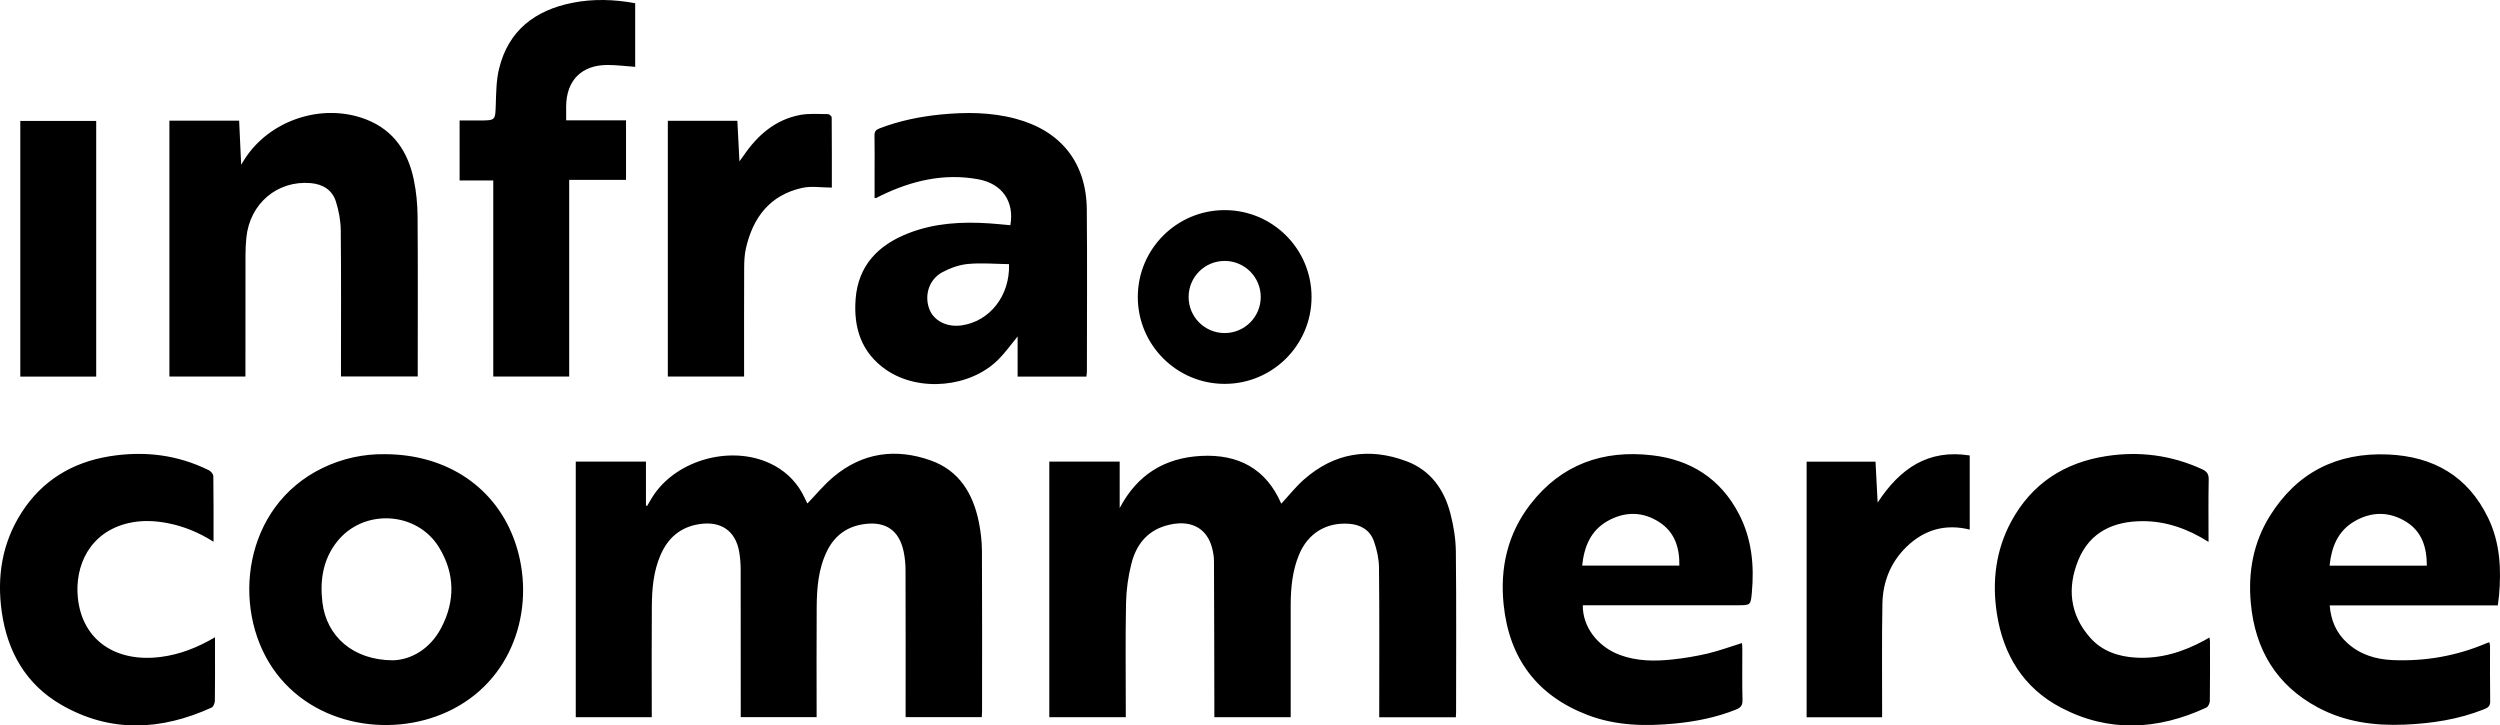
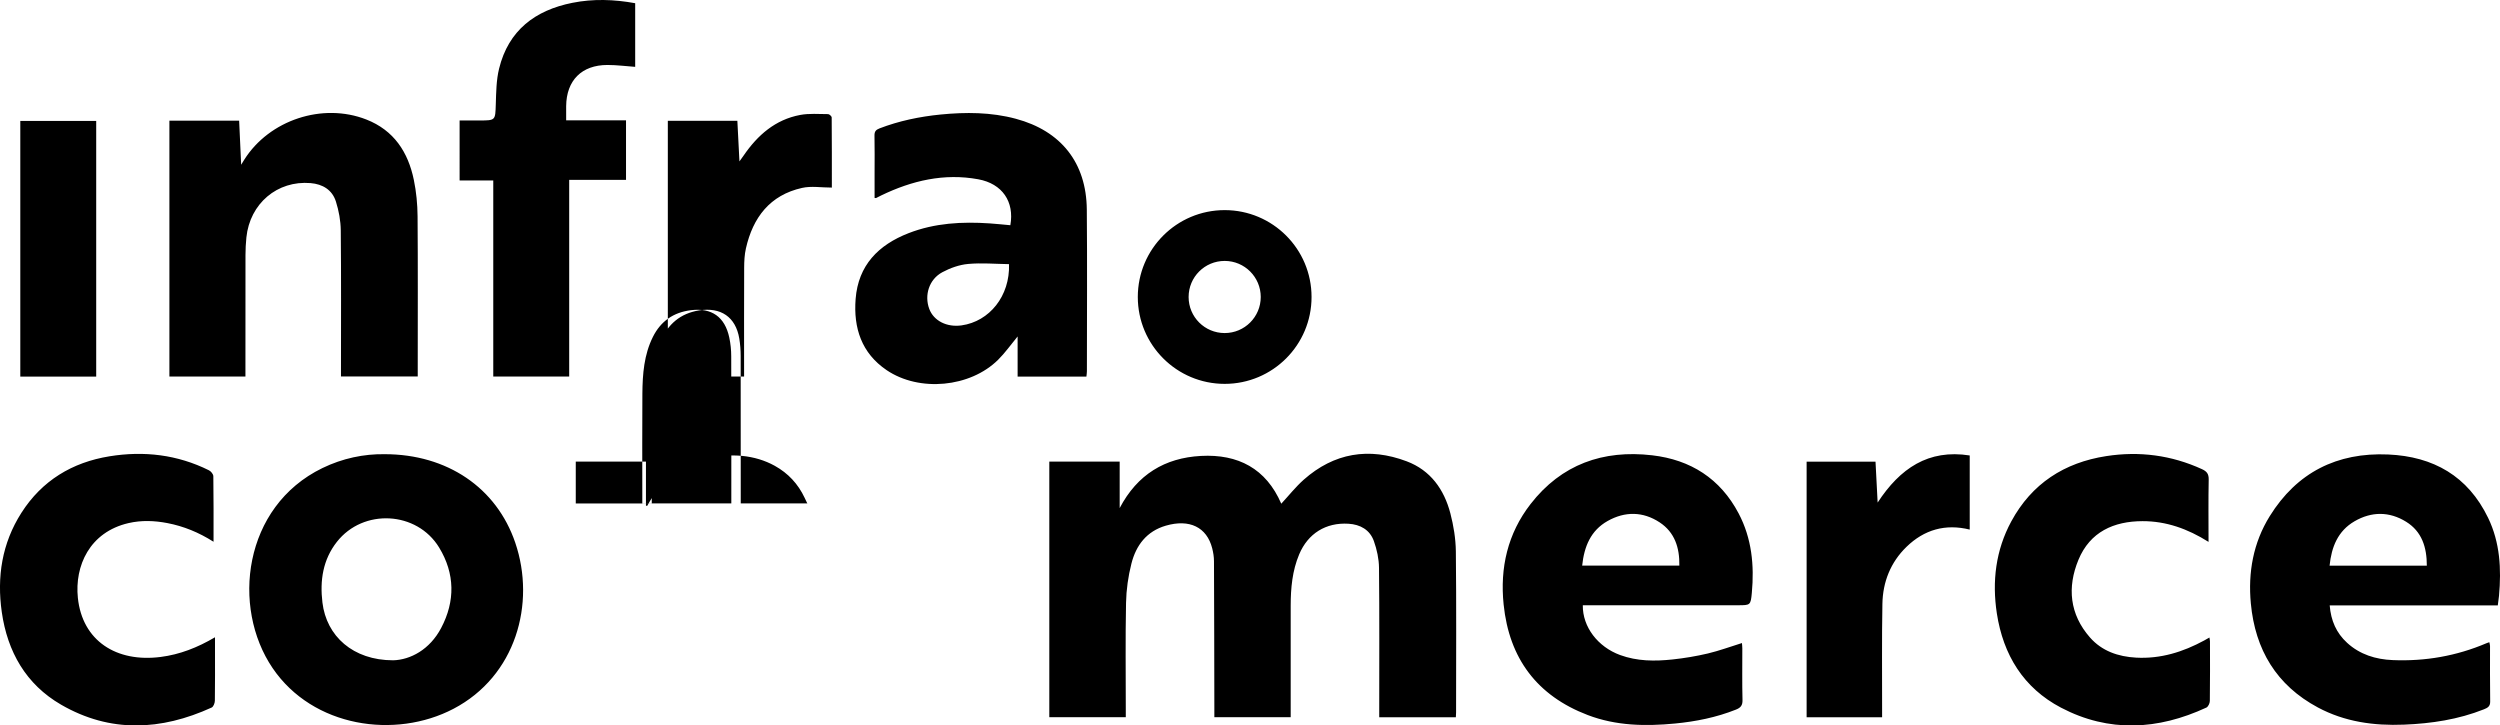
<svg xmlns="http://www.w3.org/2000/svg" viewBox="0 0 1080 313.41">
-   <path d="M595.83 309.86v-3.48c0-20.37.11-40.73-.1-61.1-.04-3.86-.91-7.87-2.21-11.52-1.74-4.89-5.87-7.2-11-7.51-9.75-.59-17.48 4.22-21.27 13.22-2.98 7.08-3.66 14.56-3.67 22.14v48.21H524.6v-3.46c-.04-21.31-.06-42.62-.16-63.92 0-1.86-.31-3.77-.77-5.58-2.33-9.12-9.8-12.75-20.04-9.77-8.28 2.41-12.85 8.49-14.85 16.36-1.4 5.51-2.22 11.3-2.33 16.99-.31 15.36-.11 30.74-.11 46.11v3.27H453.3v-110.4h30.4v20.07c7.65-14.56 19.56-21.69 35.09-22.53 16.04-.87 28.15 5.44 34.72 20.64 3.26-3.52 6.19-7.24 9.67-10.34 13.15-11.66 28.22-14.11 44.5-7.98 10.31 3.88 16.18 12.15 18.88 22.49 1.39 5.33 2.3 10.94 2.37 16.43.25 23.19.11 46.39.1 69.59 0 .64-.06 1.27-.1 2.06h-33.12zm-247-92.4c3.75-3.87 7.17-8.07 11.25-11.48 12.52-10.46 26.82-12.45 41.95-7.09 12.42 4.4 18.38 14.45 20.86 26.79.81 4.04 1.28 8.22 1.31 12.34.12 23.1.06 46.21.05 69.31 0 .75-.07 1.5-.12 2.47h-32.9v-3.55c0-19.99.03-39.98-.04-59.97 0-2.71-.28-5.47-.84-8.12-1.91-8.94-7.6-12.93-16.61-11.81-7.48.93-12.98 4.73-16.37 11.5-3.86 7.73-4.49 16.09-4.56 24.5-.11 14.62-.03 29.23-.03 43.85v3.61H320v-3.13c0-20.18.02-40.36-.03-60.54 0-2.53-.19-5.1-.61-7.6-1.56-9.26-7.94-13.6-17.37-12.1-8.1 1.29-13.43 5.95-16.63 13.3-3.07 7.06-3.71 14.58-3.77 22.13-.12 14.8-.03 29.61-.03 44.41v3.55h-32.83V199.42h30.32v19.02l.53.11c.74-1.27 1.45-2.56 2.24-3.81 10.48-16.67 35.64-23.09 52.88-13.51 5.8 3.22 10.08 7.83 12.9 13.82.36.76.71 1.54 1.09 2.29.08.15.27.24.14.13zM73.18 52.12h30.13c.29 6.36.58 12.67.87 19.05.37-.6.85-1.41 1.35-2.2 10.83-17.14 33.81-24.74 52.71-17.35 11.93 4.67 18.07 14.1 20.54 26.12 1.06 5.13 1.57 10.46 1.61 15.7.17 21.88.07 43.76.07 65.64v3.55H147.3v-3.14c0-19.99.12-39.99-.09-59.98-.04-4.16-.84-8.45-2.09-12.42-1.59-5.06-5.71-7.55-10.95-7.99-14.37-1.21-26.22 8.82-27.73 23.47-.26 2.53-.38 5.08-.39 7.61-.03 16.32-.02 32.63-.02 48.95v3.52H73.18V52.12zm93.01 144.09c26.99.01 48.34 14.5 56.41 38.26 8.92 26.24.26 57.62-26.7 71.73-25.17 13.18-60.72 8.04-78.13-17.58-17.88-26.3-12.75-69.76 21.5-86.41 8.7-4.23 17.96-6.15 26.92-6zm3.66 89.04c7.42-.21 15.79-4.58 20.73-13.96 6.11-11.58 5.98-23.5-.87-34.75-9.61-15.78-32.8-16.97-44.18-2.45-6.05 7.72-7.38 16.68-6.24 26.2 1.73 14.5 13.18 24.96 30.56 24.96zM436.47 97.29c1.81-10.18-3.49-17.94-13.86-19.84-14.75-2.71-28.62.56-41.91 6.97-.76.37-1.51.77-2.27 1.15-.07.03-.17-.01-.61-.06V74.68c0-5.37.08-10.75-.04-16.12-.04-1.72.6-2.49 2.13-3.08 8.5-3.27 17.34-5.1 26.37-6 10.93-1.08 21.84-1.05 32.56 1.83 19.53 5.23 30.48 19 30.66 39.21.21 23.29.05 46.58.04 69.87 0 .73-.13 1.46-.21 2.3h-29.72v-17.34c-2.95 3.57-5.41 7.09-8.42 10.07-12.1 11.99-34.04 14.03-48.14 4.5-10.91-7.38-14.39-18.27-13.42-30.78 1.13-14.55 9.85-23.34 22.88-28.41 11.3-4.4 23.12-5.03 35.07-4.22 2.98.2 5.94.53 8.89.79zm-.57 16.82c-5.96-.08-11.87-.62-17.69-.08-3.8.35-7.73 1.75-11.12 3.57-5.74 3.08-7.86 9.93-5.64 15.87 1.92 5.12 7.56 7.99 13.93 7.1 12.07-1.7 20.96-12.68 20.52-26.45zm643.15 147.41h-72.62c.52 6.6 2.88 11.93 7.51 16.17 5.55 5.08 12.38 7.17 19.68 7.47 14.02.59 27.58-1.76 40.54-7.29.34-.14.69-.25 1.23-.44.11.57.3 1.09.3 1.6.02 8.01-.07 16.03.07 24.04.04 2.14-1.19 2.75-2.71 3.36-11.08 4.4-22.65 6.14-34.51 6.62-13.04.53-25.6-1.21-37.21-7.42-17.93-9.6-27.1-24.99-28.97-44.95-1.25-13.4 1.03-26.2 8.17-37.7 11.72-18.87 29.06-27.61 51.16-26.64 19.54.85 34.46 9.35 43.17 27.36 5.17 10.7 5.76 22.11 4.71 33.7-.11 1.21-.3 2.42-.52 4.12zm-30.66-17.14c0-7.96-2.12-14.75-8.94-18.98-7.24-4.5-14.95-4.47-22.29-.21-7.18 4.17-9.96 11.06-10.78 19.19h42zm-364.62 17.1c-.12 9.35 6.47 17.95 16.1 21.49 7.37 2.7 15 2.74 22.63 1.92 5.14-.55 10.28-1.4 15.31-2.59 4.92-1.17 9.69-2.94 14.71-4.5.05.69.16 1.49.16 2.29.01 7.45-.11 14.9.08 22.35.06 2.34-.86 3.33-2.83 4.11-8.48 3.38-17.33 5.15-26.36 6.02-12.77 1.23-25.46.99-37.65-3.66-21.97-8.38-33.96-24.51-36.35-47.75-1.64-15.89 1.74-30.66 11.63-43.4 13.32-17.16 31.32-23.53 52.53-21.07 16.63 1.93 29.43 10.07 37.35 25.09 5.69 10.79 6.82 22.42 5.71 34.36-.5 5.34-.64 5.33-6.03 5.33h-66.98zm41.71-17.13c.13-7.73-1.98-14.38-8.52-18.69-7.21-4.74-14.98-4.8-22.46-.59-7.34 4.13-10.14 11.08-11 19.27h41.99zM245.89 77.7v84.95h-32.8v-84.7h-14.54V52.04H207c7.13 0 6.95 0 7.18-7 .17-5.15.21-10.45 1.43-15.41 4.05-16.5 15.54-25.2 31.65-28.41 8.96-1.79 17.98-1.51 27.14.17v27.49c-3.99-.28-7.98-.81-11.97-.81-11.16 0-17.74 6.66-17.85 17.78-.02 1.95 0 3.91 0 6.13h25.86V77.7H245.9zm708.19 156.39c-9.06-5.7-18.34-8.96-28.48-8.95-12.47.02-22.72 4.64-27.71 16.69-4.92 11.9-3.82 23.53 4.97 33.55 5.18 5.91 12.22 8.29 19.92 8.72 10.58.58 20.28-2.43 29.47-7.43.65-.36 1.29-.73 2.22-1.26.1.7.24 1.2.24 1.69.01 8.58.06 17.16-.06 25.73-.01.98-.71 2.48-1.5 2.85-20.91 9.68-42.06 10.91-62.8.03-16.23-8.52-24.97-22.83-27.71-40.71-2.11-13.83-.51-27.29 6.24-39.76 8.84-16.33 22.91-25.4 41.02-28.2 14.29-2.21 28.16-.42 41.4 5.66 2.02.93 2.9 2.03 2.86 4.42-.18 8.83-.07 17.67-.07 26.99zm-861.83-.05c-6.43-4.07-12.92-6.71-19.91-8.06-5.62-1.08-11.23-1.3-16.84 0-16.83 3.91-23.3 18.52-21.86 32.33 1.93 18.49 16.61 27.97 35.79 25.49 8.22-1.06 15.82-4.01 23.45-8.5v5.66c0 7.26.05 14.52-.06 21.78-.02 1.01-.62 2.57-1.39 2.92-21.86 9.96-43.77 11.07-65.04-1.24-15.19-8.79-23.17-22.88-25.62-40-2.17-15.19.08-29.72 8.47-42.87 8.9-13.94 21.95-21.82 38.07-24.43 14.86-2.41 29.33-.73 42.96 6.05.87.43 1.88 1.67 1.89 2.55.14 9.24.09 18.48.09 28.31zM288.5 52.2h30.04c.29 5.65.58 11.25.9 17.53.85-1.18 1.36-1.87 1.85-2.59 6.02-8.77 13.64-15.46 24.38-17.48 3.91-.73 8.04-.37 12.07-.36.54 0 1.55.93 1.55 1.44.09 10.15.07 20.3.07 30.3-4.54 0-8.89-.76-12.87.14-13.89 3.11-21.23 12.77-24.25 26.12-.62 2.73-.75 5.61-.76 8.42-.07 14.52-.03 29.05-.03 43.57v3.38H288.5V52.2zm524.58 257.66h-32.62V199.44h29.76c.29 5.52.58 11.17.92 17.67 9.66-14.76 21.89-23.16 39.78-20.35v32.02c-10.53-2.6-19.67.03-27.31 7.45-6.88 6.68-10.24 15.16-10.41 24.62-.28 15.17-.11 30.35-.13 45.53v3.48zM41.56 162.69H8.77V52.25h32.79v110.44zm487.5-71.92c-20.72 0-37.53 16.81-37.53 37.53s16.81 37.53 37.53 37.53 37.53-16.78 37.53-37.53-16.81-37.53-37.53-37.53zm0 53.11c-8.62 0-15.58-6.96-15.58-15.58s6.96-15.58 15.58-15.58 15.58 6.99 15.58 15.58-6.96 15.58-15.58 15.58z" />
+   <path d="M595.83 309.86v-3.48c0-20.37.11-40.73-.1-61.1-.04-3.86-.91-7.87-2.21-11.52-1.74-4.89-5.87-7.2-11-7.51-9.75-.59-17.48 4.22-21.27 13.22-2.98 7.08-3.66 14.56-3.67 22.14v48.21H524.6v-3.46c-.04-21.31-.06-42.62-.16-63.92 0-1.86-.31-3.77-.77-5.58-2.33-9.12-9.8-12.75-20.04-9.77-8.28 2.41-12.85 8.49-14.85 16.36-1.4 5.51-2.22 11.3-2.33 16.99-.31 15.36-.11 30.74-.11 46.11v3.27H453.3v-110.4h30.4v20.07c7.65-14.56 19.56-21.69 35.09-22.53 16.04-.87 28.15 5.44 34.72 20.64 3.26-3.52 6.19-7.24 9.67-10.34 13.15-11.66 28.22-14.11 44.5-7.98 10.31 3.88 16.18 12.15 18.88 22.49 1.39 5.33 2.3 10.94 2.37 16.43.25 23.19.11 46.39.1 69.59 0 .64-.06 1.27-.1 2.06h-33.12zm-247-92.4h-32.9v-3.55c0-19.99.03-39.98-.04-59.97 0-2.71-.28-5.47-.84-8.12-1.91-8.94-7.6-12.93-16.61-11.81-7.48.93-12.98 4.73-16.37 11.5-3.86 7.73-4.49 16.09-4.56 24.5-.11 14.62-.03 29.23-.03 43.85v3.61H320v-3.13c0-20.18.02-40.36-.03-60.54 0-2.53-.19-5.1-.61-7.6-1.56-9.26-7.94-13.6-17.37-12.1-8.1 1.29-13.43 5.95-16.63 13.3-3.07 7.06-3.71 14.58-3.77 22.13-.12 14.8-.03 29.61-.03 44.41v3.55h-32.83V199.42h30.32v19.02l.53.11c.74-1.27 1.45-2.56 2.24-3.81 10.48-16.67 35.64-23.09 52.88-13.51 5.8 3.22 10.08 7.83 12.9 13.82.36.76.71 1.54 1.09 2.29.08.15.27.24.14.13zM73.18 52.12h30.13c.29 6.36.58 12.67.87 19.05.37-.6.85-1.41 1.35-2.2 10.83-17.14 33.81-24.74 52.71-17.35 11.93 4.67 18.07 14.1 20.54 26.12 1.06 5.13 1.57 10.46 1.61 15.7.17 21.88.07 43.76.07 65.64v3.55H147.3v-3.14c0-19.99.12-39.99-.09-59.98-.04-4.16-.84-8.45-2.09-12.42-1.59-5.06-5.71-7.55-10.95-7.99-14.37-1.21-26.22 8.82-27.73 23.47-.26 2.53-.38 5.08-.39 7.61-.03 16.32-.02 32.63-.02 48.95v3.52H73.18V52.12zm93.01 144.09c26.99.01 48.34 14.5 56.41 38.26 8.92 26.24.26 57.62-26.7 71.73-25.17 13.18-60.72 8.04-78.13-17.58-17.88-26.3-12.75-69.76 21.5-86.41 8.7-4.23 17.96-6.15 26.92-6zm3.66 89.04c7.42-.21 15.79-4.58 20.73-13.96 6.11-11.58 5.98-23.5-.87-34.75-9.61-15.78-32.8-16.97-44.18-2.45-6.05 7.72-7.38 16.68-6.24 26.2 1.73 14.5 13.18 24.96 30.56 24.96zM436.47 97.29c1.81-10.18-3.49-17.94-13.86-19.84-14.75-2.71-28.62.56-41.91 6.97-.76.37-1.51.77-2.27 1.15-.07.03-.17-.01-.61-.06V74.68c0-5.37.08-10.75-.04-16.12-.04-1.72.6-2.49 2.13-3.08 8.5-3.27 17.34-5.1 26.37-6 10.93-1.08 21.84-1.05 32.56 1.83 19.53 5.23 30.48 19 30.66 39.21.21 23.29.05 46.58.04 69.87 0 .73-.13 1.46-.21 2.3h-29.72v-17.34c-2.95 3.57-5.41 7.09-8.42 10.07-12.1 11.99-34.04 14.03-48.14 4.5-10.91-7.38-14.39-18.27-13.42-30.78 1.13-14.55 9.85-23.34 22.88-28.41 11.3-4.4 23.12-5.03 35.07-4.22 2.98.2 5.94.53 8.89.79zm-.57 16.82c-5.96-.08-11.87-.62-17.69-.08-3.8.35-7.73 1.75-11.12 3.57-5.74 3.08-7.86 9.93-5.64 15.87 1.92 5.12 7.56 7.99 13.93 7.1 12.07-1.7 20.96-12.68 20.52-26.45zm643.15 147.41h-72.62c.52 6.6 2.88 11.93 7.51 16.17 5.55 5.08 12.38 7.17 19.68 7.47 14.02.59 27.58-1.76 40.54-7.29.34-.14.69-.25 1.23-.44.11.57.3 1.09.3 1.6.02 8.01-.07 16.03.07 24.04.04 2.14-1.19 2.75-2.71 3.36-11.08 4.4-22.65 6.14-34.51 6.62-13.04.53-25.6-1.21-37.21-7.42-17.93-9.6-27.1-24.99-28.97-44.95-1.25-13.4 1.03-26.2 8.17-37.7 11.72-18.87 29.06-27.61 51.16-26.64 19.54.85 34.46 9.35 43.17 27.36 5.17 10.7 5.76 22.11 4.71 33.7-.11 1.21-.3 2.42-.52 4.12zm-30.66-17.14c0-7.96-2.12-14.75-8.94-18.98-7.24-4.5-14.95-4.47-22.29-.21-7.18 4.17-9.96 11.06-10.78 19.19h42zm-364.62 17.1c-.12 9.35 6.47 17.95 16.1 21.49 7.37 2.7 15 2.74 22.63 1.92 5.14-.55 10.28-1.4 15.31-2.59 4.92-1.17 9.69-2.94 14.71-4.5.05.69.16 1.49.16 2.29.01 7.45-.11 14.9.08 22.35.06 2.34-.86 3.33-2.83 4.11-8.48 3.38-17.33 5.15-26.36 6.02-12.77 1.23-25.46.99-37.65-3.66-21.97-8.38-33.96-24.51-36.35-47.75-1.64-15.89 1.74-30.66 11.63-43.4 13.32-17.16 31.32-23.53 52.53-21.07 16.63 1.93 29.43 10.07 37.35 25.09 5.69 10.79 6.82 22.42 5.71 34.36-.5 5.34-.64 5.33-6.03 5.33h-66.98zm41.71-17.13c.13-7.73-1.98-14.38-8.52-18.69-7.21-4.74-14.98-4.8-22.46-.59-7.34 4.13-10.14 11.08-11 19.27h41.99zM245.89 77.7v84.95h-32.8v-84.7h-14.54V52.04H207c7.13 0 6.95 0 7.18-7 .17-5.15.21-10.45 1.43-15.41 4.05-16.5 15.54-25.2 31.65-28.41 8.96-1.79 17.98-1.51 27.14.17v27.49c-3.99-.28-7.98-.81-11.97-.81-11.16 0-17.74 6.66-17.85 17.78-.02 1.95 0 3.91 0 6.13h25.86V77.7H245.9zm708.19 156.39c-9.06-5.7-18.34-8.96-28.48-8.95-12.47.02-22.72 4.64-27.71 16.69-4.92 11.9-3.82 23.53 4.97 33.55 5.18 5.91 12.22 8.29 19.92 8.72 10.58.58 20.28-2.43 29.47-7.43.65-.36 1.29-.73 2.22-1.26.1.7.24 1.2.24 1.69.01 8.58.06 17.16-.06 25.73-.01.98-.71 2.48-1.5 2.85-20.91 9.68-42.06 10.91-62.8.03-16.23-8.52-24.97-22.83-27.71-40.71-2.11-13.83-.51-27.29 6.24-39.76 8.84-16.33 22.91-25.4 41.02-28.2 14.29-2.21 28.16-.42 41.4 5.66 2.02.93 2.9 2.03 2.86 4.42-.18 8.83-.07 17.67-.07 26.99zm-861.83-.05c-6.43-4.07-12.92-6.71-19.91-8.06-5.62-1.08-11.23-1.3-16.84 0-16.83 3.91-23.3 18.52-21.86 32.33 1.93 18.49 16.61 27.97 35.79 25.49 8.22-1.06 15.82-4.01 23.45-8.5v5.66c0 7.26.05 14.52-.06 21.78-.02 1.01-.62 2.57-1.39 2.92-21.86 9.96-43.77 11.07-65.04-1.24-15.19-8.79-23.17-22.88-25.62-40-2.17-15.19.08-29.72 8.47-42.87 8.9-13.94 21.95-21.82 38.07-24.43 14.86-2.41 29.33-.73 42.96 6.05.87.43 1.88 1.67 1.89 2.55.14 9.24.09 18.48.09 28.31zM288.5 52.2h30.04c.29 5.65.58 11.25.9 17.53.85-1.18 1.36-1.87 1.85-2.59 6.02-8.77 13.64-15.46 24.38-17.48 3.91-.73 8.04-.37 12.07-.36.54 0 1.55.93 1.55 1.44.09 10.15.07 20.3.07 30.3-4.54 0-8.89-.76-12.87.14-13.89 3.11-21.23 12.77-24.25 26.12-.62 2.73-.75 5.61-.76 8.42-.07 14.52-.03 29.05-.03 43.57v3.38H288.5V52.2zm524.58 257.66h-32.62V199.44h29.76c.29 5.52.58 11.17.92 17.67 9.66-14.76 21.89-23.16 39.78-20.35v32.02c-10.53-2.6-19.67.03-27.31 7.45-6.88 6.68-10.24 15.16-10.41 24.62-.28 15.17-.11 30.35-.13 45.53v3.48zM41.56 162.69H8.77V52.25h32.79v110.44zm487.5-71.92c-20.72 0-37.53 16.81-37.53 37.53s16.81 37.53 37.53 37.53 37.53-16.78 37.53-37.53-16.81-37.53-37.53-37.53zm0 53.11c-8.62 0-15.58-6.96-15.58-15.58s6.96-15.58 15.58-15.58 15.58 6.99 15.58 15.58-6.96 15.58-15.58 15.58z" />
</svg>